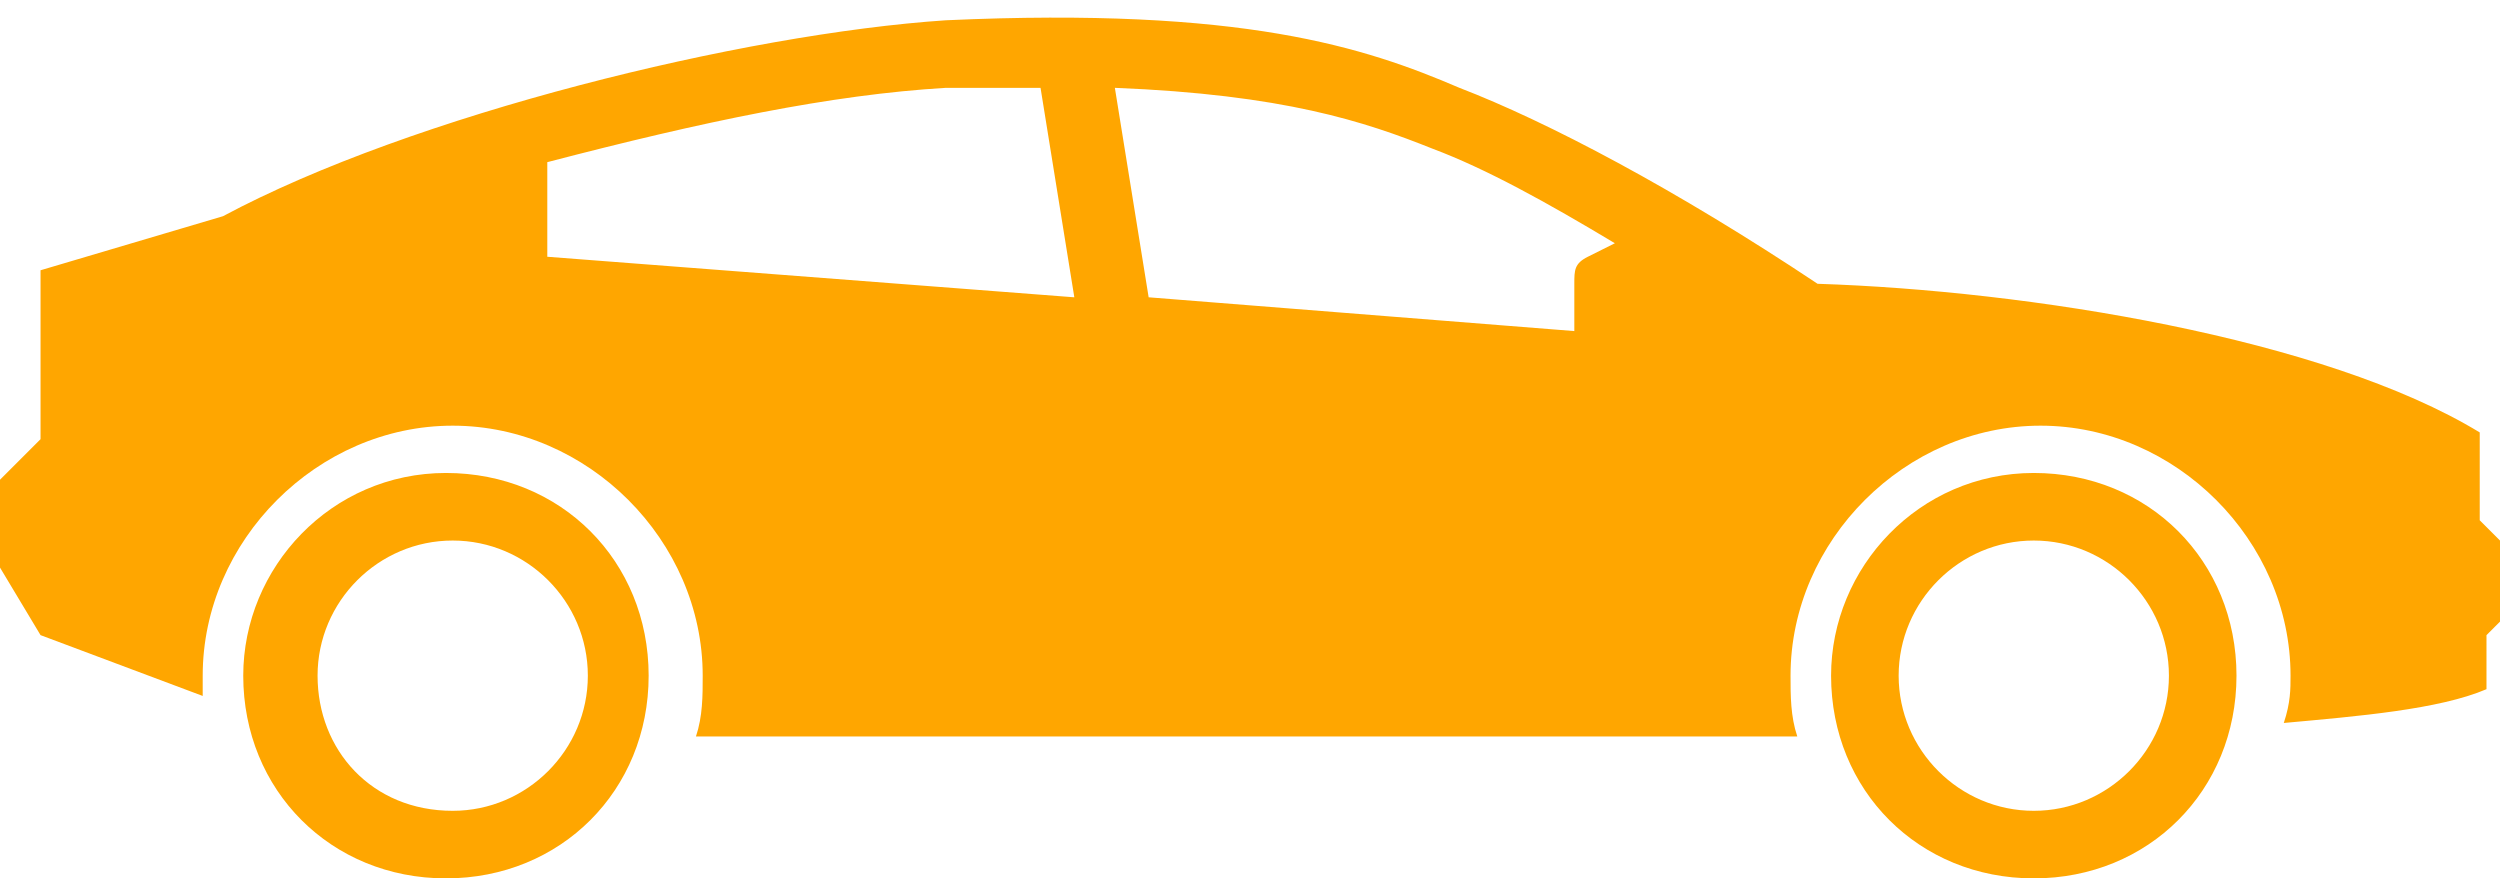
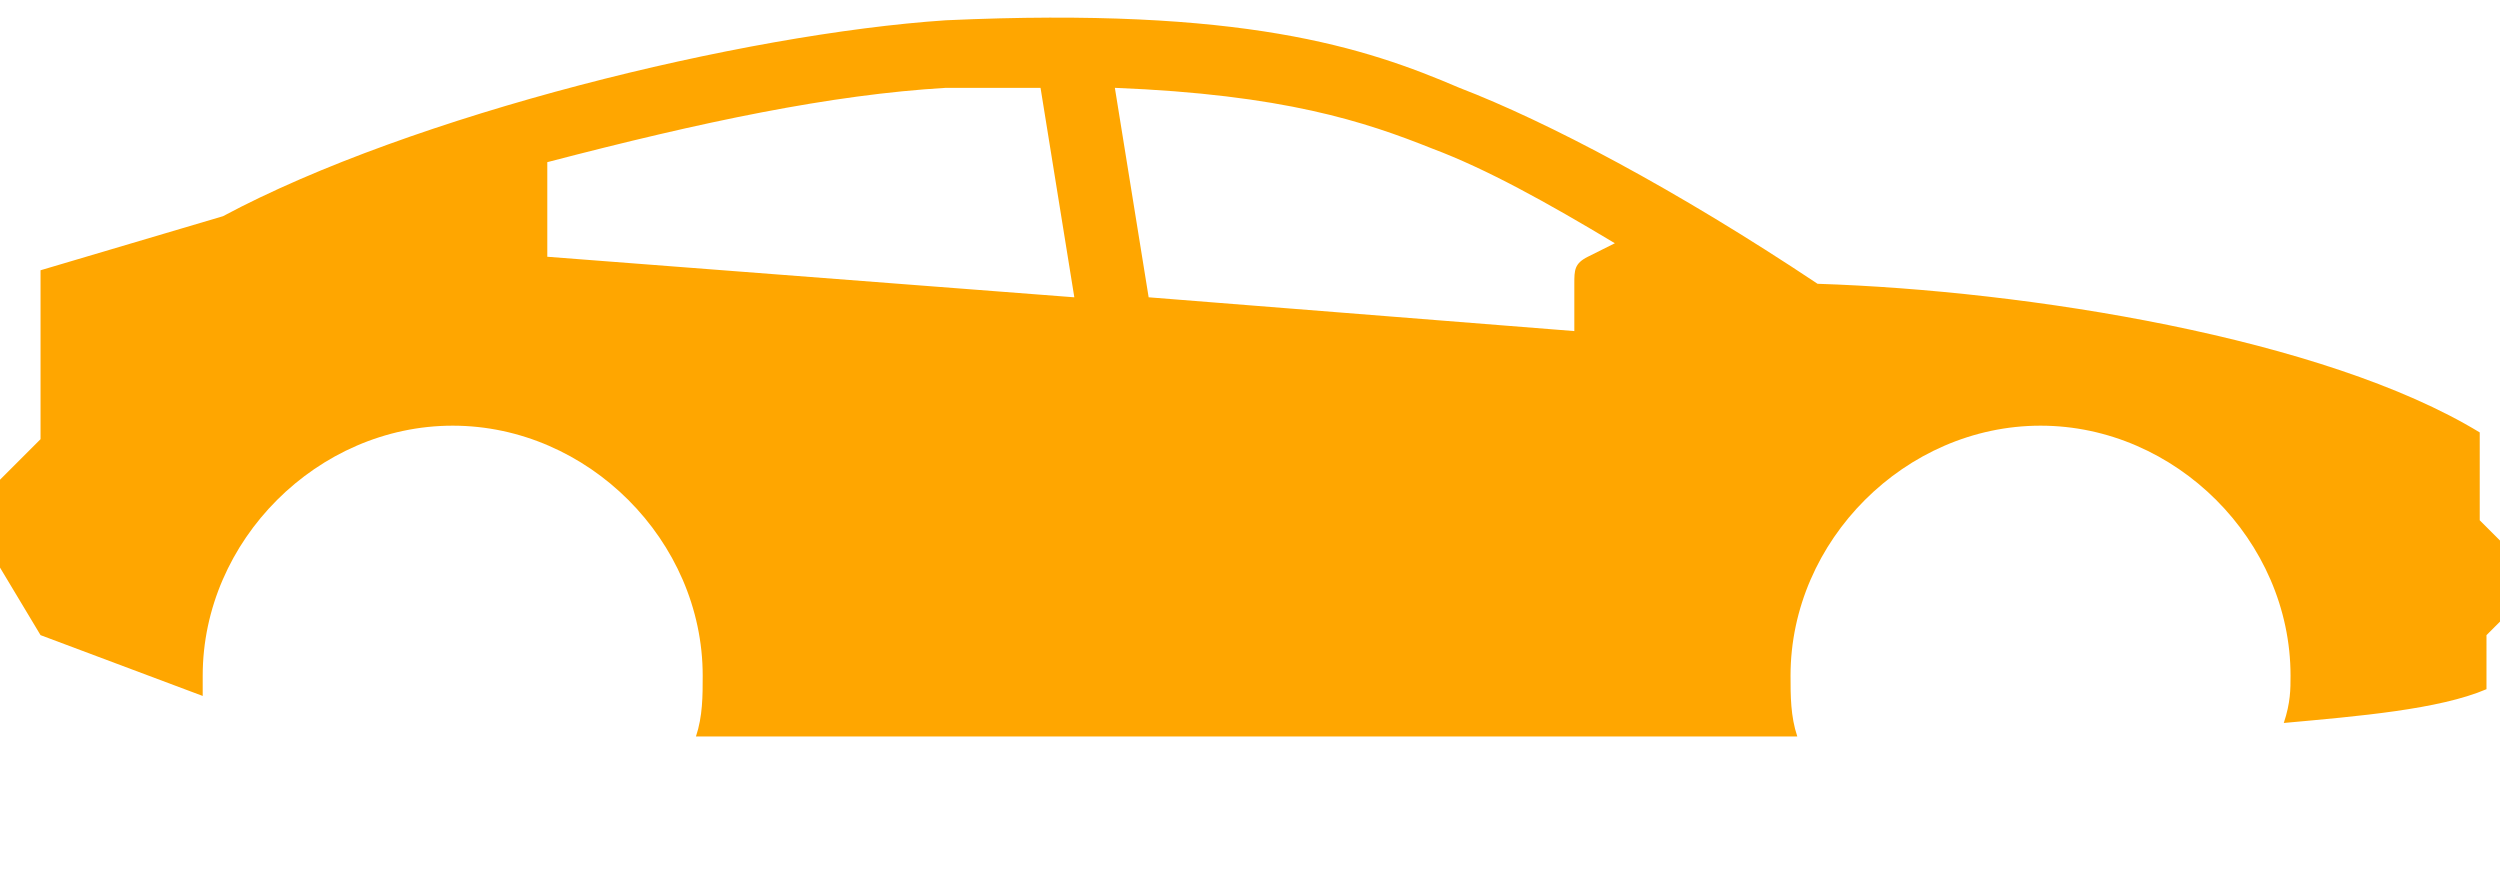
<svg xmlns="http://www.w3.org/2000/svg" version="1.1" id="Livello_1" x="0px" y="0px" viewBox="0 0 37 13" style="enable-background:new 0 0 37 13;" xml:space="preserve">
  <style type="text/css">
	.st0{fill:#FFA600;}
</style>
  <g>
    <path class="st0" d="M0,7.1v1.3l0.6,1l2.4,0.9c0-0.1,0-0.2,0-0.3c0-2,1.7-3.7,3.7-3.7c2,0,3.7,1.7,3.7,3.7c0,0.3,0,0.6-0.1,0.9   h16.3c-0.1-0.3-0.1-0.6-0.1-0.9c0-2,1.7-3.7,3.7-3.7c2,0,3.7,1.7,3.7,3.7c0,0.2,0,0.4-0.1,0.7c1.1-0.1,2.3-0.2,3-0.5V9.4L37,9.2V8   l-0.3-0.3V6.4C34.4,5,30,4.3,26.9,4.2c-2.1-1.4-4-2.4-5.3-2.9c-1.4-0.6-3.2-1.2-7.6-1C11,0.5,6.1,1.7,3.3,3.2L0.6,4l0,2.5L0,7.1z    M16.5,1.3c2.5,0.1,3.7,0.5,4.7,0.9C22,2.5,22.9,3,23.9,3.6l-0.4,0.2c-0.2,0.1-0.2,0.2-0.2,0.4v0.7L17,4.4L16.5,1.3z M8.1,2.4   c2.3-0.6,4.2-1,5.9-1.1c0.3,0,0.9,0,1.4,0l0.5,3.1L8.1,3.8L8.1,2.4z" />
-     <path class="st0" d="M27.1,10c0,1.7,1.3,3,3,3s3-1.3,3-3s-1.3-3-3-3S27.1,8.4,27.1,10z M28.1,10c0-1.1,0.9-2,2-2s2,0.9,2,2   s-0.9,2-2,2C29,12,28.1,11.1,28.1,10z" />
-     <path class="st0" d="M3.6,10c0,1.7,1.3,3,3,3s3-1.3,3-3s-1.3-3-3-3S3.6,8.4,3.6,10z M4.7,10c0-1.1,0.9-2,2-2s2,0.9,2,2s-0.9,2-2,2   C5.5,12,4.7,11.1,4.7,10z" />
  </g>
</svg>